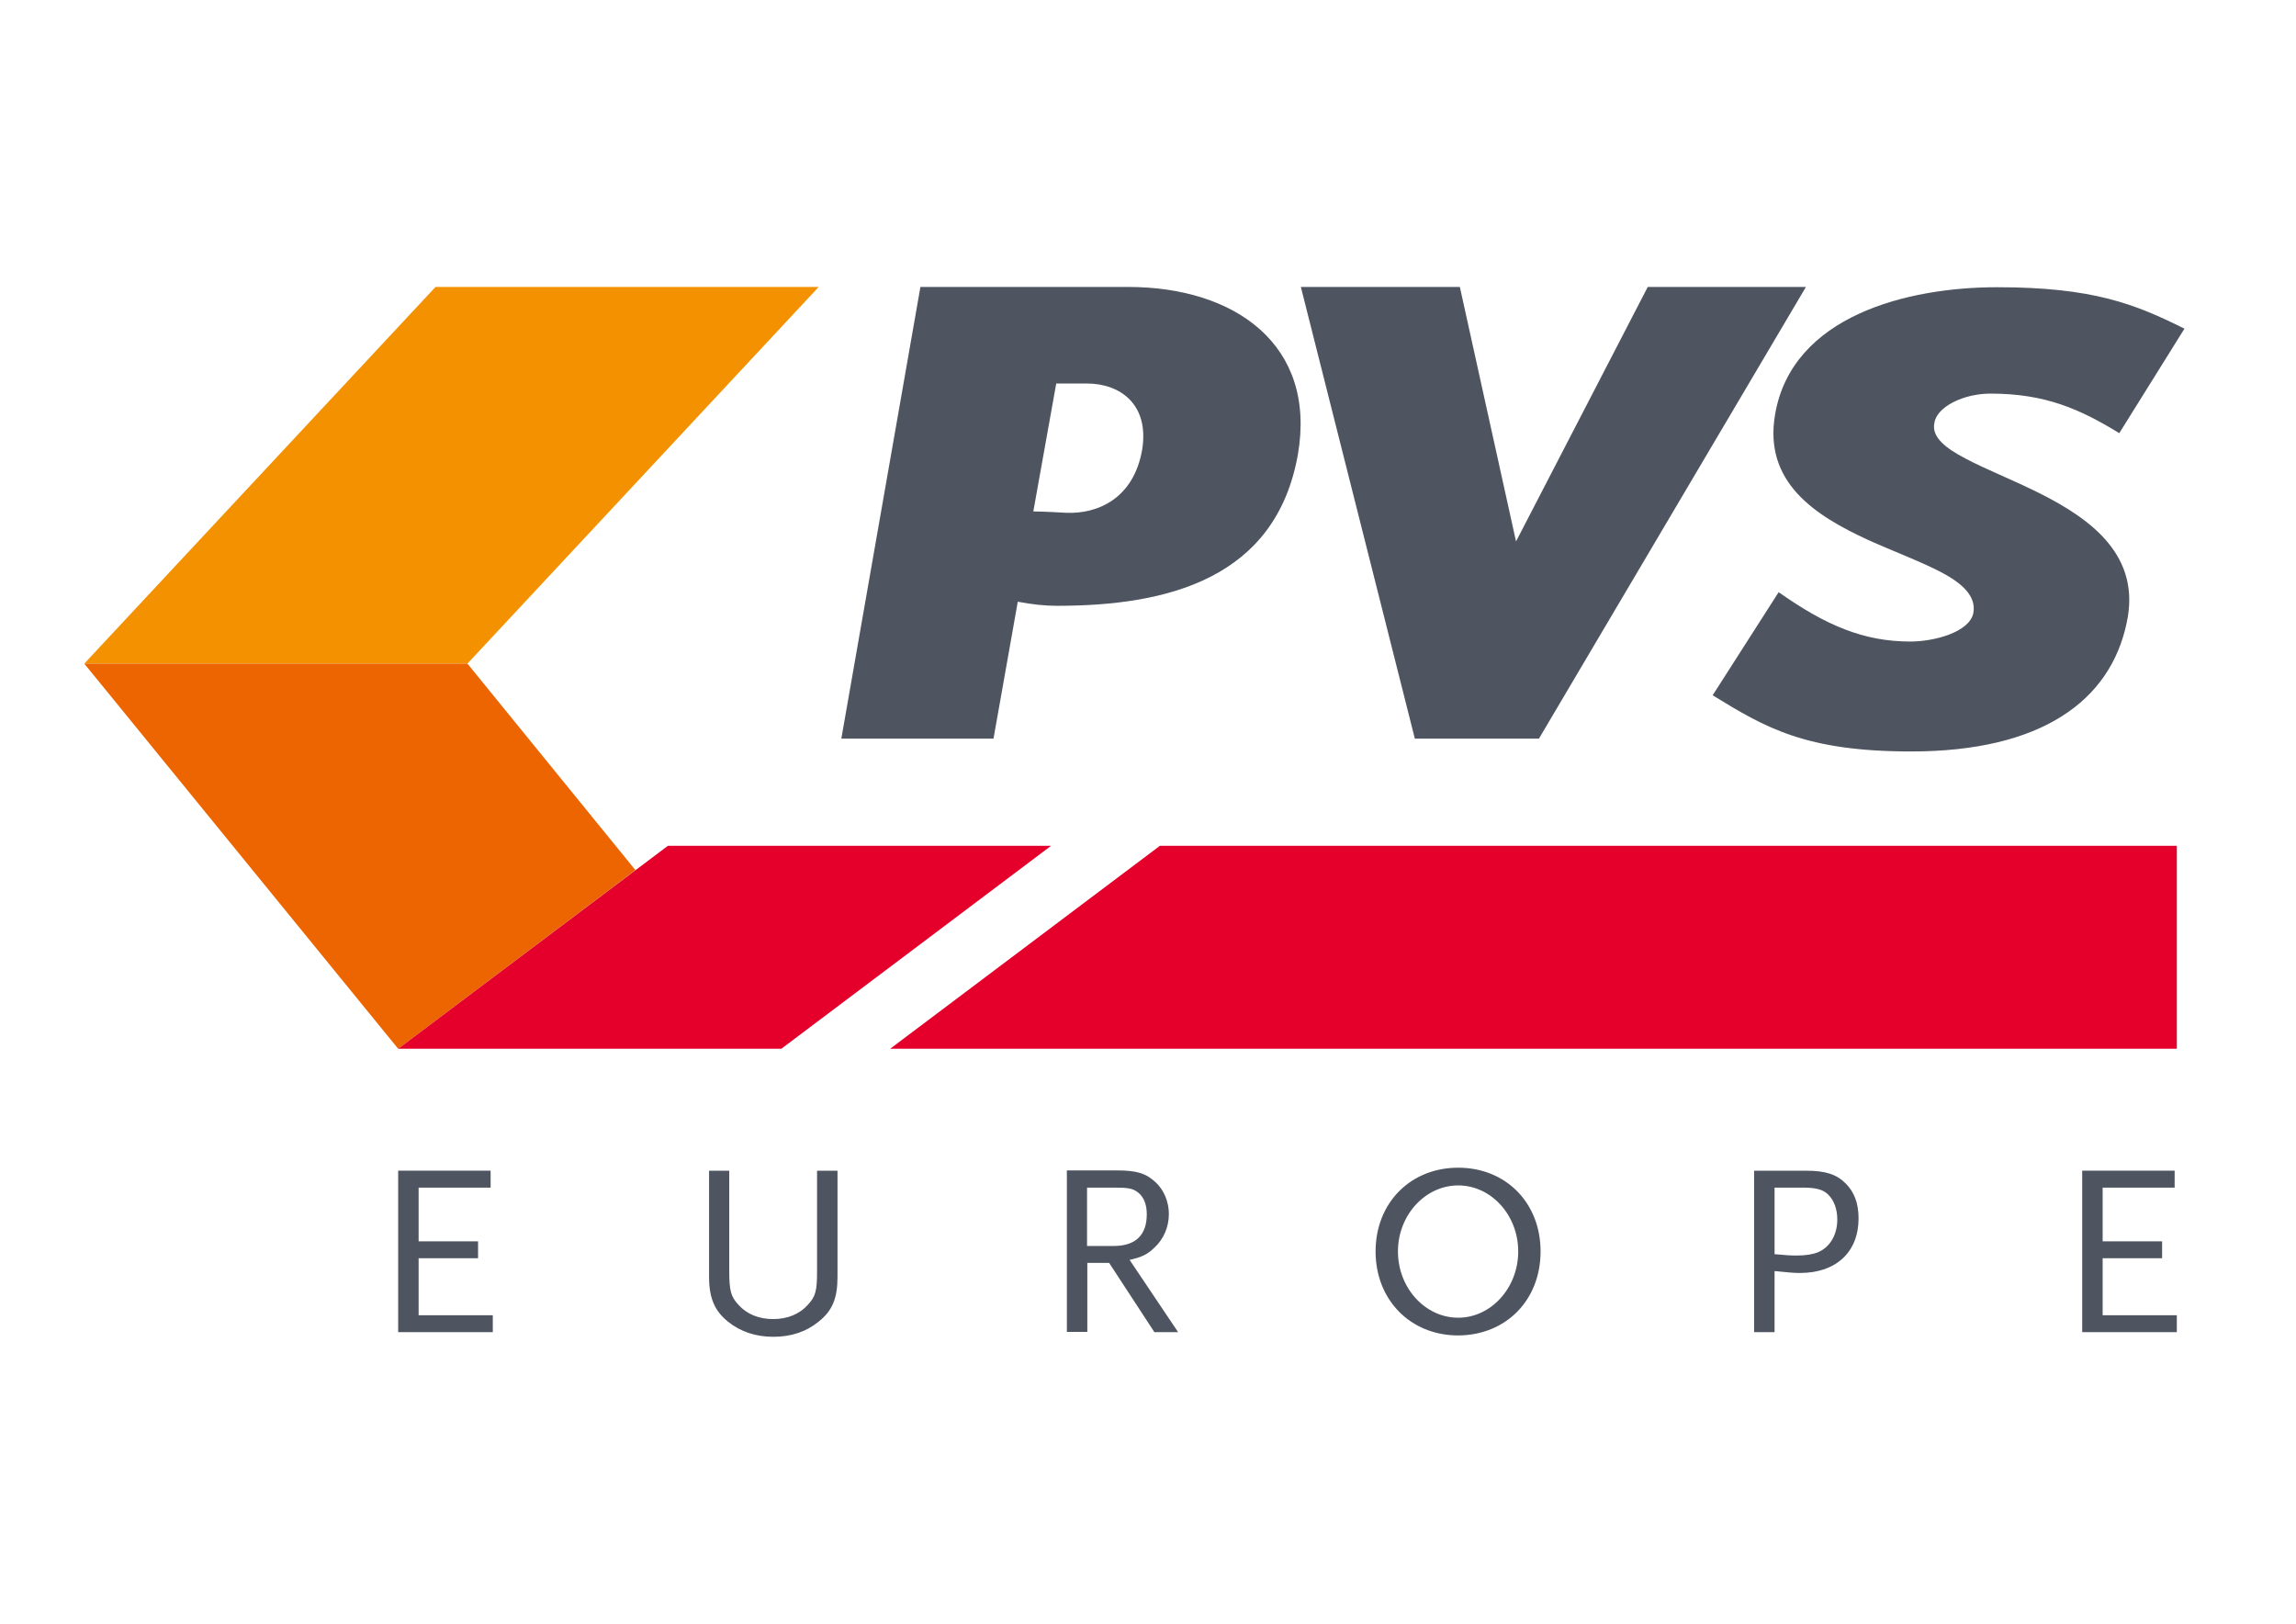
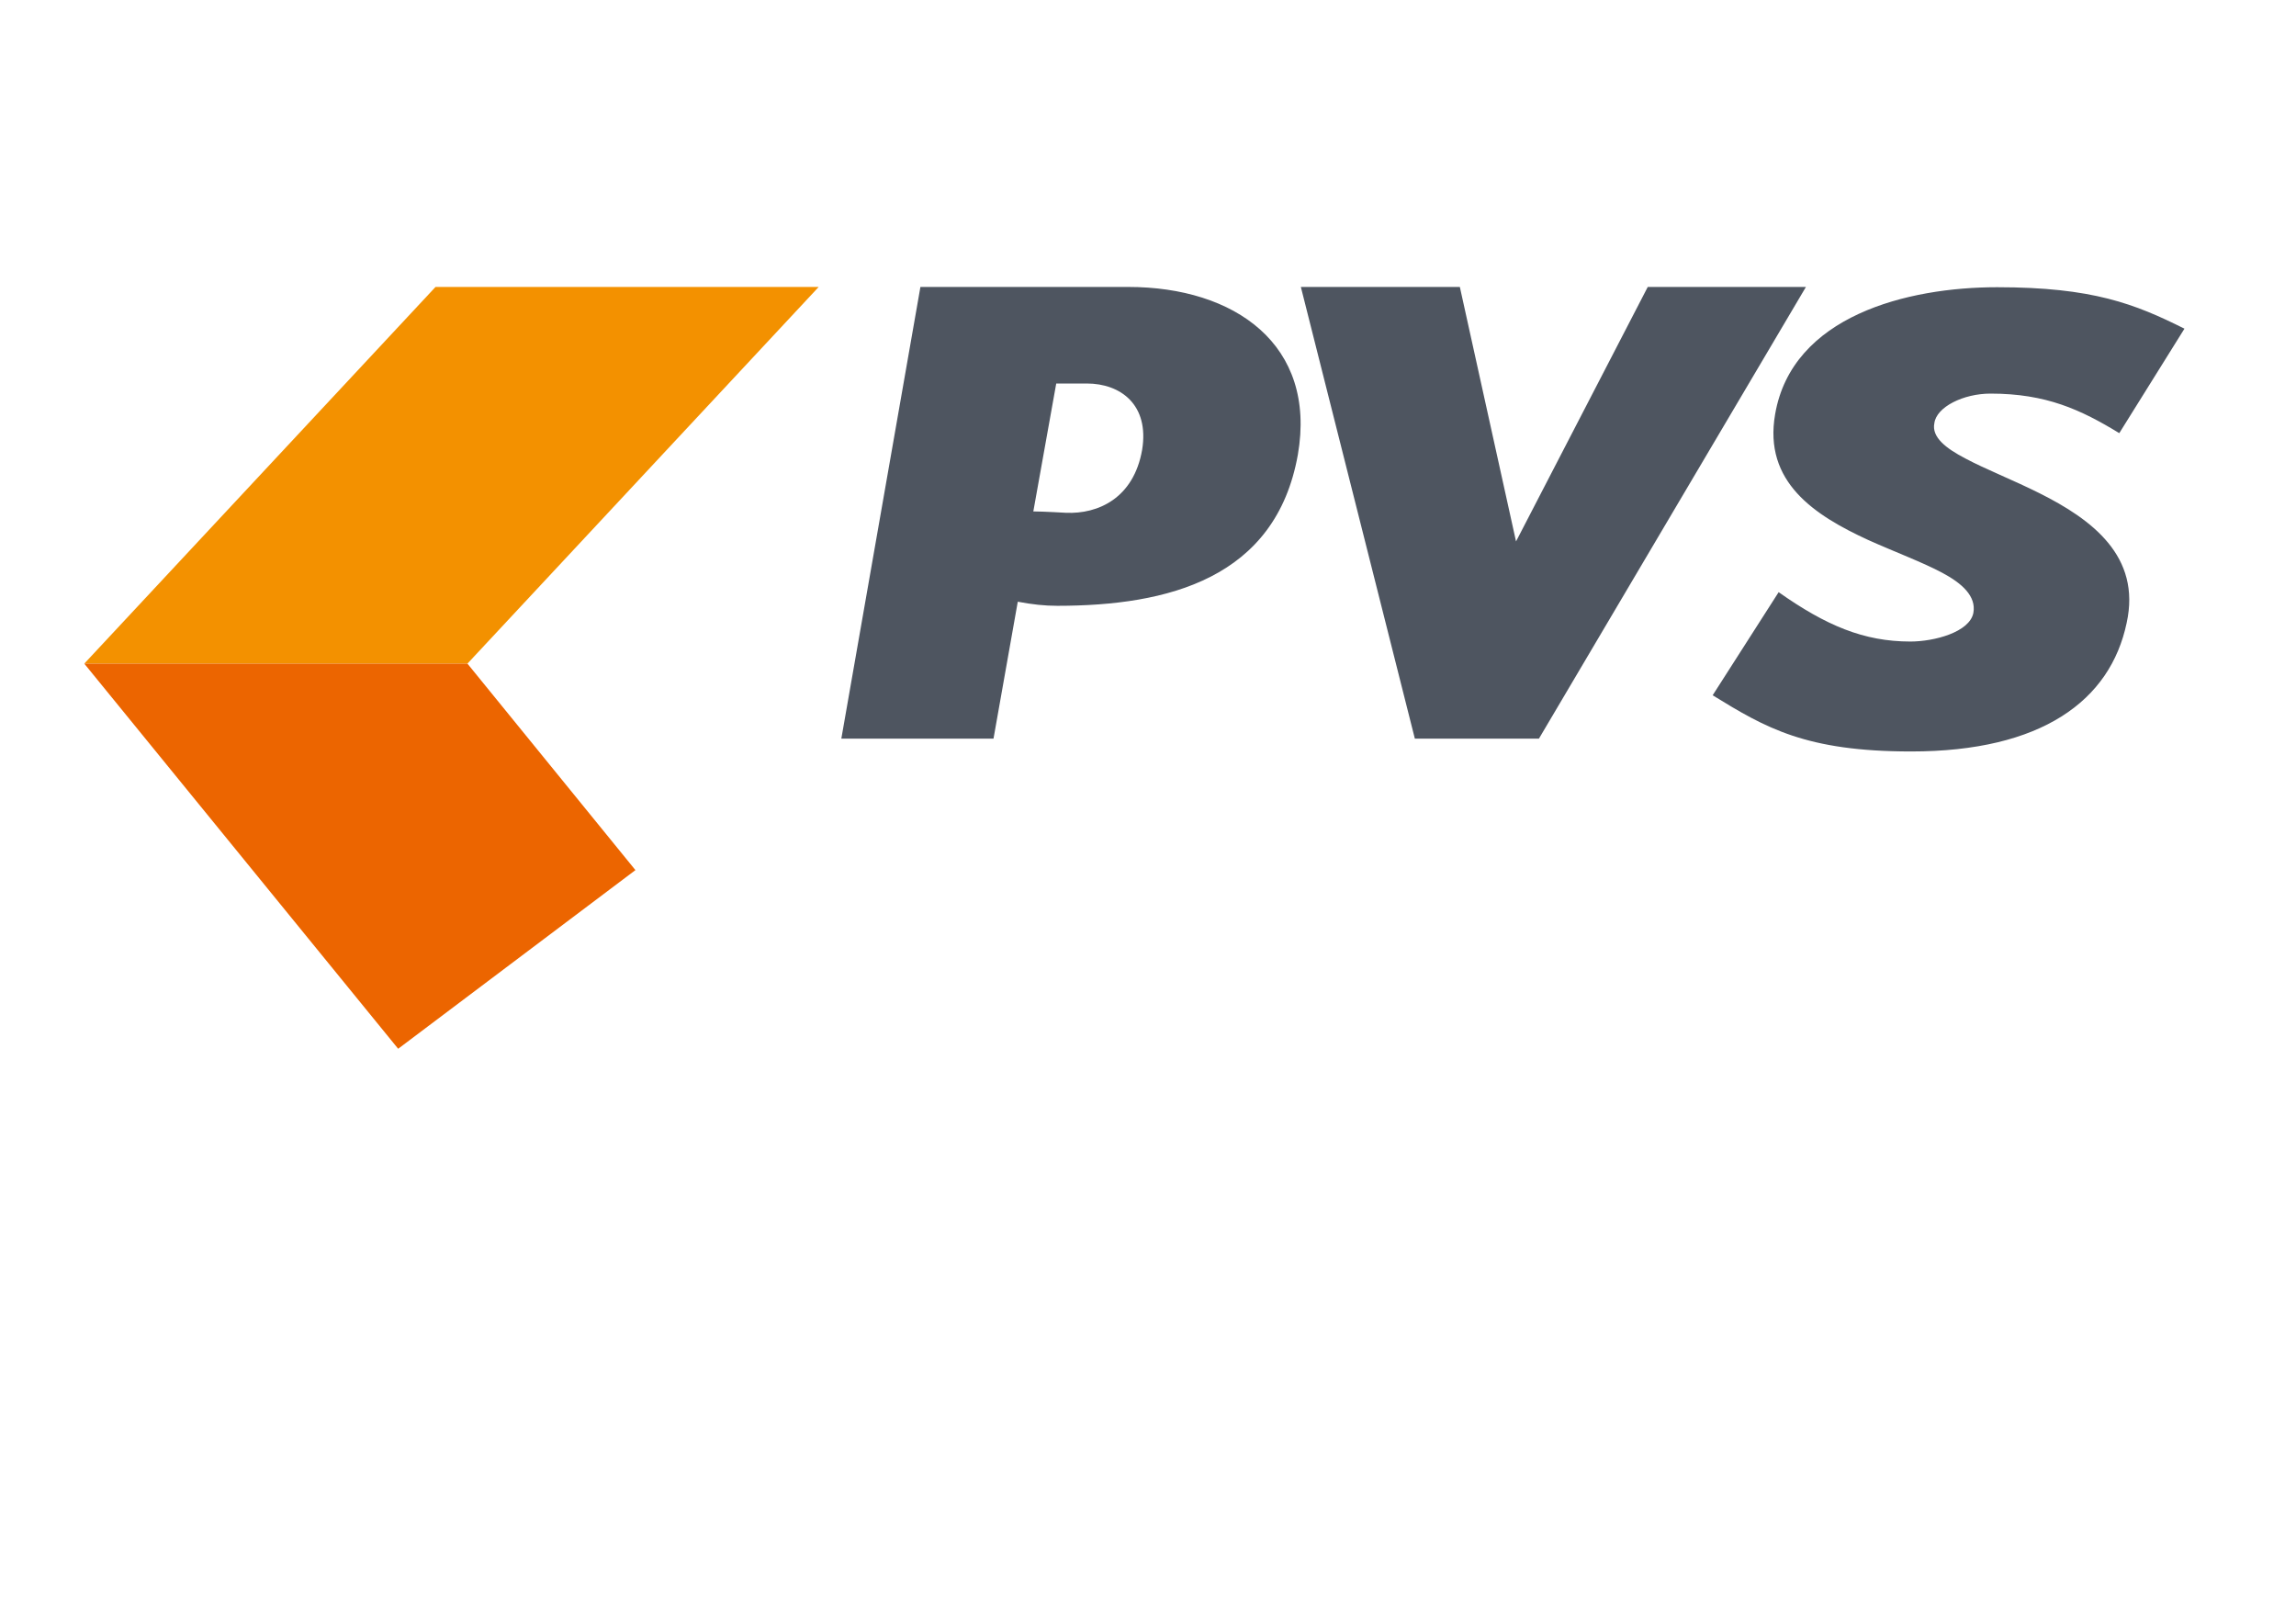
<svg xmlns="http://www.w3.org/2000/svg" version="1.1" id="Ebene_1" x="0px" y="0px" viewBox="0 0 841.9 595.3" style="enable-background:new 0 0 841.9 595.3;" xml:space="preserve">
  <style type="text/css">
	.st0{fill:#F39100;}
	.st1{fill:#EC6500;}
	.st2{fill:#4E5560;}
	.st3{fill:#E4002B;}
</style>
  <polygon class="st0" points="159.7,105.2 30.9,243.3 171.4,243.3 300.2,105.2 " />
  <polygon class="st1" points="146,384.5 233,319 171.4,243.3 30.9,243.3 146,384.5 286.3,384.5 286.3,384.5 " />
  <path class="st2" d="M418.8,164.9c-3.1,17.8-16.2,23.6-27.9,23.1c0,0-8.4-0.5-12-0.5l8.4-46.9h11.2  C410.9,140.6,421.5,148.4,418.8,164.9 M475.9,166.7c7-40.4-23.2-61.5-62.2-61.5h-76.2l-29,165.6h55.8l8.9-50.2  c5.3,1,9.8,1.5,14.5,1.5C428.2,222.1,467.8,212.1,475.9,166.7 M662.2,105.2h-58l-48.3,93.3l-20.6-93.3h-58.3l41.8,165.6h45.5  L662.2,105.2z M801,120.5c-18.2-9.1-33.7-15.2-68.7-15.2c-32.9,0-75.2,10.5-81.4,46.6c-4.3,24.8,14.4,37,34.2,46.1  c9.8,4.4,19.8,8.1,27.1,12c7.3,3.9,12.5,8.6,11.4,14.7c-1.4,7.1-14.4,10.5-23.1,10.5c-17.1,0-31-5.9-48.3-18.1l-24.2,37.8  c19.5,12,34.2,20.6,72.8,20.6c47.8,0,73-18.6,79-47.1c5.4-24.5-12.8-38-32-47.6c-9.8-4.9-19.8-8.8-27.1-12.7  c-7.1-3.7-12.5-7.8-11.4-13c0.8-5.9,10.6-10.8,20.6-10.8c20.4,0,33.1,5.9,47.2,14.5L801,120.5z" />
-   <path class="st3" d="M286.5,384.5H146l98.9-74.4h140.5L286.5,384.5z M425.3,310.1l-98.9,74.4h471.8v-74.4H425.3z" />
-   <path class="st2" d="M798.2,488.4v-6.2H771v-20.9h21.8v-6.2H771v-19.7h26.4v-6.2h-33.9v59.2H798.2z M673.7,447.1  c0,5.6-2.7,10.2-7.1,12c-2,0.8-4.5,1.2-7.9,1.2c-2.1,0-3.8-0.1-8-0.5v-24.4H661c4.8,0,7.5,0.7,9.3,2.5  C672.5,440,673.7,443.3,673.7,447.1 M681.5,446.7c0-5.6-1.6-9.7-4.7-12.8c-3.4-3.4-7.4-4.7-14.7-4.7h-18.9v59.2h7.5V466  c5.3,0.5,6.9,0.7,9.3,0.7C673.3,466.7,681.5,459,681.5,446.7 M556.7,458.8c0,13.4-10,24.3-22,24.3c-12.1,0-22.1-10.9-22.1-24.3  c0-13.3,10-24.2,22.1-24.2C546.8,434.6,556.7,445.5,556.7,458.8 M564.9,458.8c0-17.8-12.7-30.7-30.2-30.7  c-17.5,0-30.3,12.9-30.3,30.7c0,17.8,12.8,30.8,30.3,30.8C552.3,489.5,564.9,476.6,564.9,458.8 M420.5,445.2  c0,7.6-4.1,11.6-12.1,11.6h-9.8v-21.4h9.8c5.4,0,6.9,0.3,8.8,1.7C419.4,438.8,420.5,441.5,420.5,445.2 M432,488.4l-17.8-26.5  c4.5-1,6.7-2.1,9.1-4.5c3.4-3.1,5.3-7.6,5.3-12.3c0-4.5-1.8-8.8-4.8-11.6c-3.5-3.3-6.9-4.4-14.2-4.4h-18.4v59.2h7.5V463h8l16.6,25.4  H432z M307.1,468.1v-38.9h-7.5v36.7c0,7.4-0.5,9.4-3.5,12.6c-3,3.3-7.4,5.1-12.6,5.1c-5.2,0-9.6-1.8-12.6-5.1  c-2.9-3.1-3.5-5.2-3.5-12.6v-36.7H260v38.9c0,7.7,2,12.5,7,16.5c4.5,3.6,10.1,5.5,16.6,5.5c6.5,0,12.1-1.9,16.5-5.5  C305.2,480.6,307.1,476,307.1,468.1 M180.7,488.4v-6.2h-27.2v-20.9h21.8v-6.2h-21.8v-19.7h26.4v-6.2H146v59.2H180.7z" />
</svg>